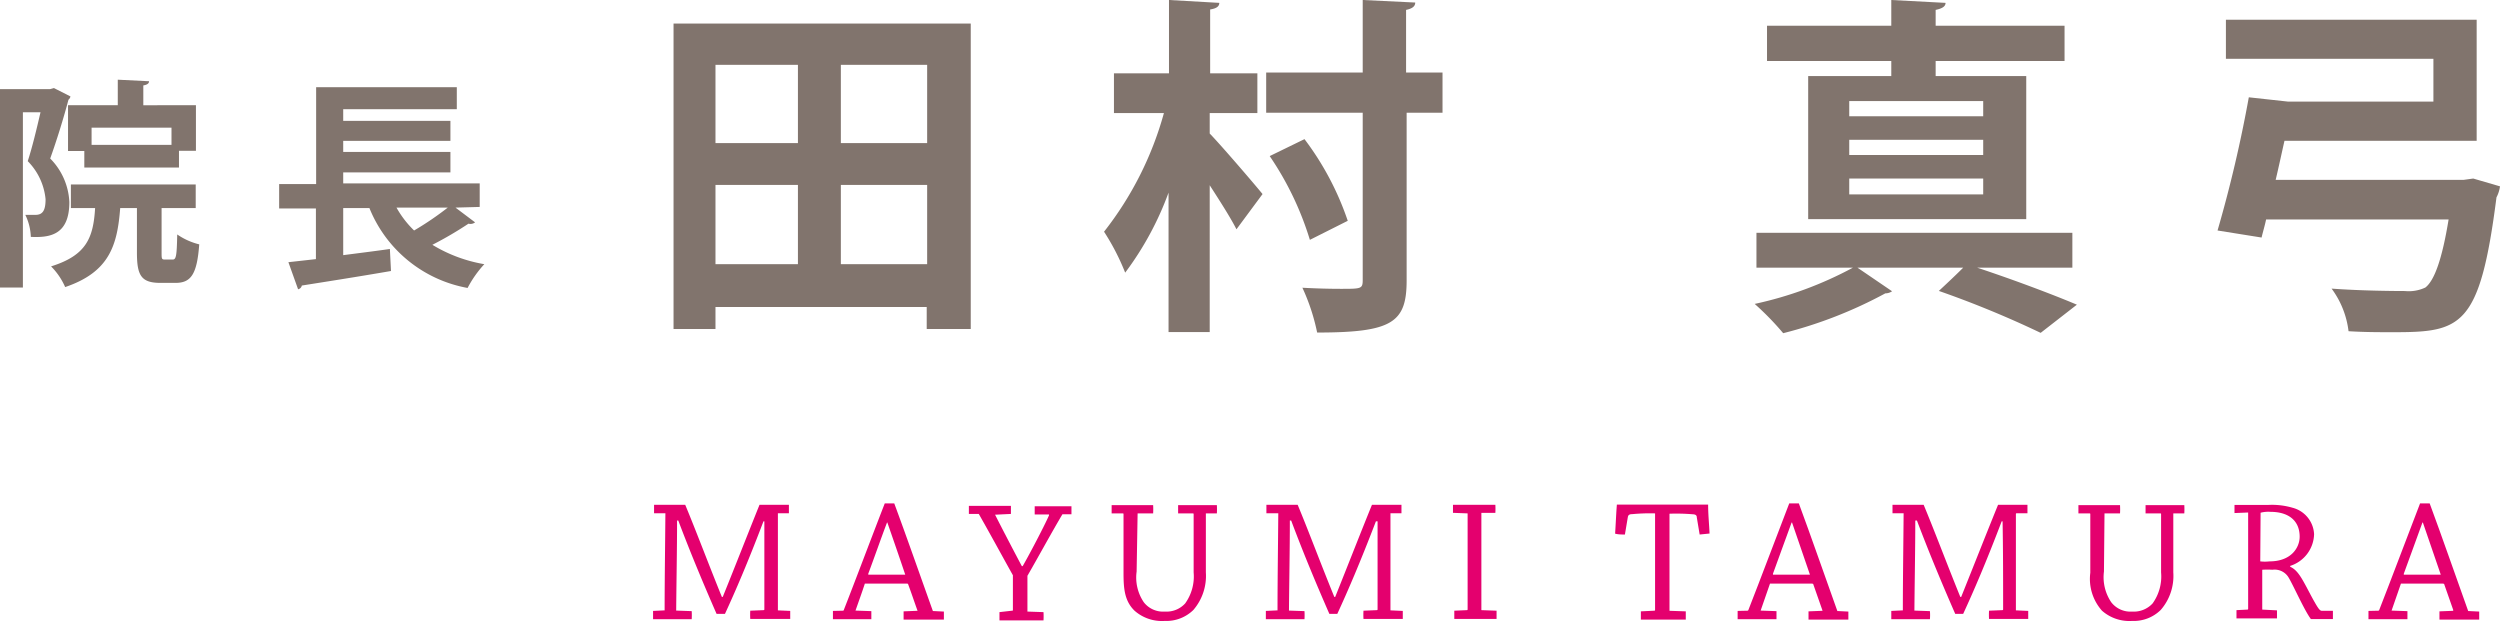
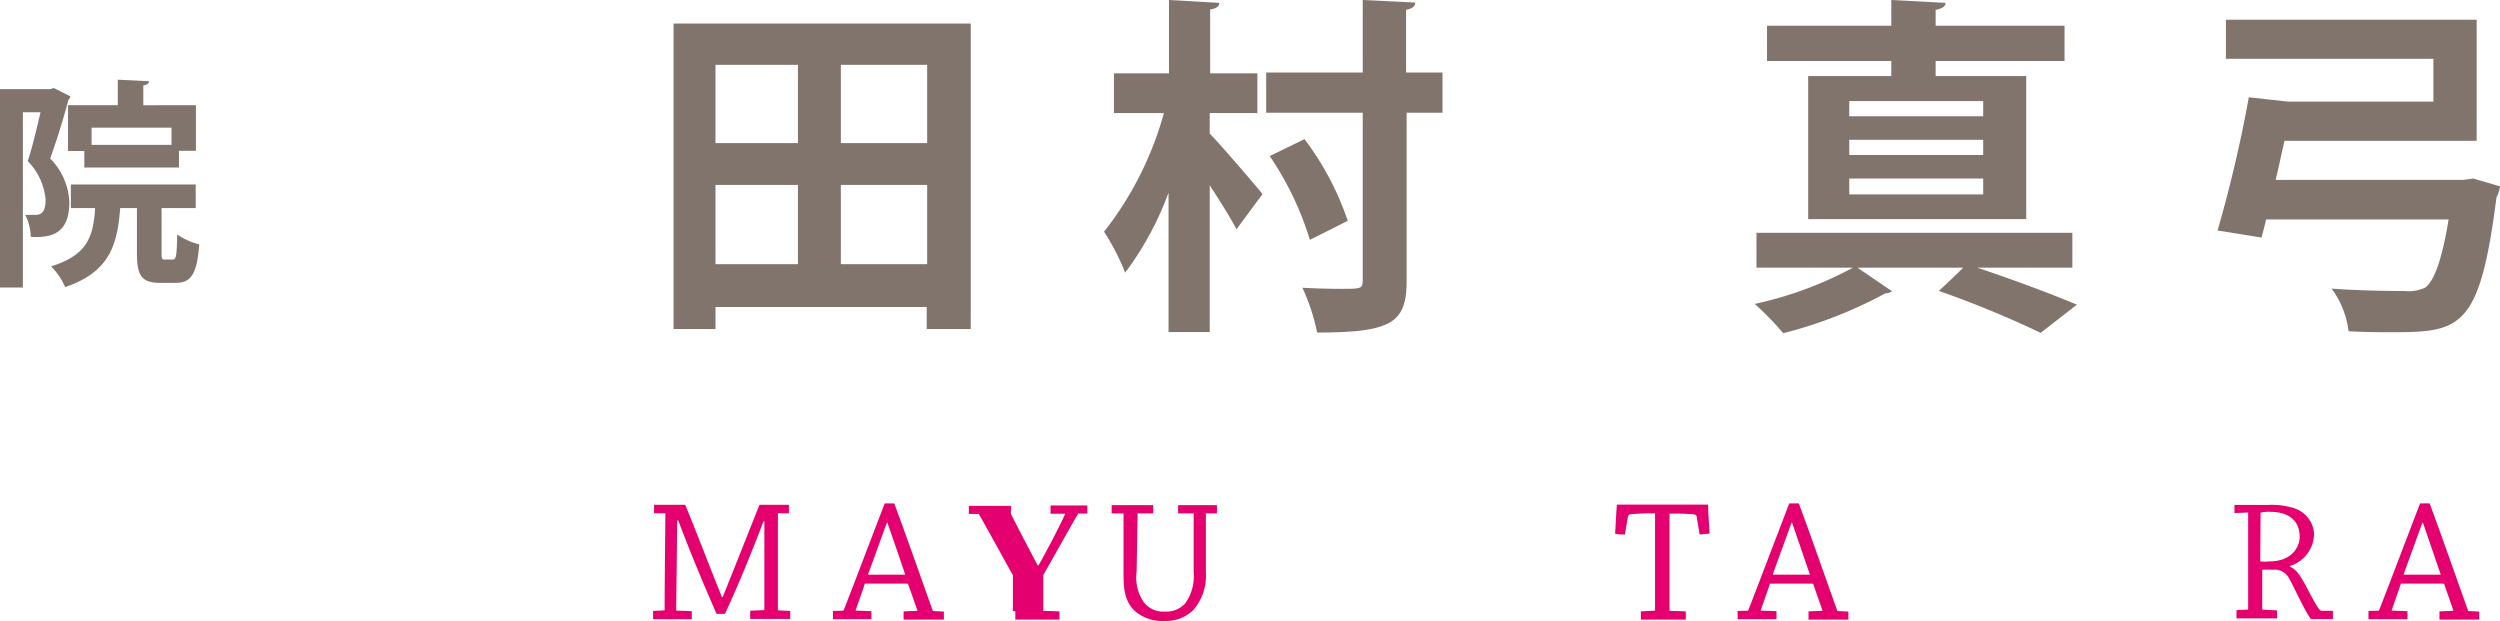
<svg xmlns="http://www.w3.org/2000/svg" viewBox="0 0 227.12 56.42">
  <defs>
    <style>.cls-1{fill:#81746d;}.cls-2{fill:#e4006e;}</style>
  </defs>
  <title>dr_name</title>
  <g id="レイヤー_2" data-name="レイヤー 2">
    <g id="contents">
      <path class="cls-1" d="M61.19,2.14h27V29.89h-4v-2H65v2H61.19Zm11.3,3.75H65V13h7.49ZM65,16.8V24h7.49V16.8ZM84.23,13V5.89H76.39V13ZM76.39,24h7.84V16.8H76.39Z" />
      <path class="cls-1" d="M109.9,10.27v1.86c1.06,1.09,4.1,4.64,4.8,5.5l-2.37,3.2c-.54-1.06-1.5-2.56-2.43-4V30.17h-3.74V17.5a28.23,28.23,0,0,1-3.94,7.27,21.08,21.08,0,0,0-1.92-3.72,30.57,30.57,0,0,0,5.44-10.78H101.2V6.66h5V0l4.57.26c0,.32-.25.51-.83.6v5.8h4.29v3.61Zm21.15-3.68v3.65h-3.26V25.47c0,3.84-1.31,4.74-8.13,4.74a18.47,18.47,0,0,0-1.34-4.07c1.24.07,2.52.1,3.48.1,1.89,0,2,0,2-.83V10.24h-8.77V6.59h8.77V0l4.77.23c0,.32-.22.54-.83.67V6.59Zm-12.54,6.05a26.16,26.16,0,0,1,3.93,7.42L119,21.79a28,28,0,0,0-3.65-7.61Z" />
      <path class="cls-1" d="M188.27,24.32h-8.64c3.29,1.09,6.85,2.43,9.05,3.36l-3.29,2.56a91.25,91.25,0,0,0-9.25-3.81c.83-.77,1.54-1.44,2.21-2.11h-9.6l3.14,2.14a1.05,1.05,0,0,1-.61.19A40,40,0,0,1,162,30.27a25.75,25.75,0,0,0-2.59-2.66,33.71,33.71,0,0,0,8.92-3.29h-8.76V21.15h28.7ZM171.82,6.91V5.54H160.53V2.34h11.29V0l4.93.26c0,.32-.29.51-.9.64V2.34h11.71v3.2H175.85V6.91h8.23v13H164.27v-13Zm8.35,3.65V9.18H168v1.38Zm0,3.52V12.7H168v1.38Zm0,3.58V16.22H168v1.44Z" />
      <path class="cls-1" d="M224.69,16.22l2.43.71a3,3,0,0,1-.32,1c-1.51,11.81-3.2,12.25-9.38,12.25-1.21,0-2.62,0-4.06-.09a8.11,8.11,0,0,0-1.54-3.87c2.56.19,5.51.22,6.66.22a3.54,3.54,0,0,0,1.86-.32c.83-.64,1.53-2.62,2.11-6.18H205.87c-.12.58-.29,1.12-.41,1.64l-4-.64a119.88,119.88,0,0,0,2.84-12.1l3.56.39h13.21V5.34H202.22V1.79H225v11H207.54c-.26,1.15-.52,2.37-.8,3.55h17.08Z" />
      <path class="cls-1" d="M4.9,8l1.5.76a.51.51,0,0,1-.18.3c-.42,1.6-1.08,3.74-1.66,5.34A6,6,0,0,1,6.3,18.36c0,3-1.78,3.24-3.5,3.16a4.91,4.91,0,0,0-.5-2c.36,0,.68,0,.92,0,.66,0,.92-.4.92-1.42a5.68,5.68,0,0,0-1.62-3.46c.42-1.28.84-3.06,1.16-4.44H2.08V26.12H0V8.1H4.54Zm9.78,14.92c0,.6,0,.66.32.66h.68c.32,0,.38-.3.42-2.28a6.07,6.07,0,0,0,2,.9c-.2,2.74-.76,3.5-2.16,3.5H14.58c-1.76,0-2.14-.68-2.14-2.76V18.9H10.92c-.26,3.42-1,5.82-5,7.18A6.16,6.16,0,0,0,4.64,24.2c3.2-1,3.84-2.58,4-5.3H6.44V16.76H17.78V18.9h-3.1ZM6.18,9.56H10.7V7.24l2.84.14c0,.2-.16.32-.52.38v1.8H17.8V13.7H16.26v1.52H7.66v-1.5H6.18Zm9.4,3.6V11.6H8.32v1.56Z" />
-       <path class="cls-1" d="M41.38,18.86l1.78,1.34a.68.68,0,0,1-.6.12,33.27,33.27,0,0,1-3.28,1.92A13.34,13.34,0,0,0,44,24a10,10,0,0,0-1.52,2.16,11.9,11.9,0,0,1-8.92-7.26H31.18v4.28c1.38-.18,2.84-.36,4.24-.56l.1,2c-3,.52-6.08,1-8.1,1.32a.43.43,0,0,1-.34.34l-.88-2.46,2.5-.28v-4.6H25.36V16.72h3.36V7.92H41.5v2H31.18v1.06h9.74V12.8H31.18v1h9.74v1.86H31.18v1h12.4v2.14Zm-5.36,0a9,9,0,0,0,1.6,2.08,28.17,28.17,0,0,0,3.06-2.08Z" />
      <path class="cls-2" d="M59.42,46.63c0-.24,0-.53,0-.77h2.83c1,2.4,2.12,5.39,3.33,8.37h.08C66.79,51.44,68,48.34,69,45.86h2.67c0,.24,0,.51,0,.77l-1,0s0,0,0,.08c0,2.64,0,5.94,0,8.74l1.12.05c0,.24,0,.49,0,.73H70l-1.84,0a6.26,6.26,0,0,1,0-.75l1.22-.05s.06,0,.06-.07c0-2.43,0-5.5,0-8h-.08c-1.42,3.73-2.54,6.33-3.5,8.41H65.1c-1-2.29-2.23-5.17-3.48-8.48h-.11c0,2.59-.06,5.58-.08,8.18l1.41.05a6,6,0,0,1,0,.73h-2l-1.51,0c0-.24,0-.51,0-.75l1.05-.05s0,0,0-.07c0-2.67.05-6.11.07-8.75Z" />
      <path class="cls-2" d="M76.58,55.48a.08.08,0,0,0,.08-.07c1.12-2.86,2.61-6.83,3.72-9.68.17,0,.53,0,.86,0,1.07,2.88,2.47,6.88,3.51,9.78l1,.05c0,.22,0,.49,0,.73H84.2l-2.11,0c0-.26,0-.51,0-.75l1.24-.05s.05,0,0-.08c-.26-.72-.56-1.62-.82-2.31a.1.1,0,0,0-.11-.08l-3.83,0c-.25.77-.59,1.71-.85,2.45l1.44.05c0,.22,0,.49,0,.73H77.08l-1.41,0c0-.26,0-.51,0-.75Zm4-8c-.55,1.45-1.17,3.23-1.7,4.64,0,.06,0,.09,0,.09l3.36,0c-.49-1.47-1.12-3.28-1.63-4.75Z" />
-       <path class="cls-2" d="M91.94,55.48c.07,0,.08,0,.08-.08V52.26c-.94-1.68-2.11-3.84-3.1-5.57,0,0,0,0-.06,0l-.84,0c0-.24,0-.51,0-.73h3.82c0,.22,0,.49,0,.73l-1.44.07c.59,1.17,1.68,3.26,2.43,4.67h.08c.58-1,2-3.71,2.39-4.61,0,0,0-.08,0-.08l-1.3,0c0-.24,0-.51,0-.75h3.34c0,.22,0,.49,0,.73l-.82,0c-1,1.68-2.19,3.88-3.18,5.59l0,3.25,1.46.05a6.37,6.37,0,0,1,0,.75l-2,0-2,0c0-.24,0-.51,0-.75Z" />
+       <path class="cls-2" d="M91.94,55.48c.07,0,.08,0,.08-.08V52.26c-.94-1.68-2.11-3.84-3.1-5.57,0,0,0,0-.06,0l-.84,0c0-.24,0-.51,0-.73h3.82c0,.22,0,.49,0,.73c.59,1.17,1.68,3.26,2.43,4.67h.08c.58-1,2-3.71,2.39-4.61,0,0,0-.08,0-.08l-1.3,0c0-.24,0-.51,0-.75h3.34c0,.22,0,.49,0,.73l-.82,0c-1,1.68-2.19,3.88-3.18,5.59l0,3.25,1.46.05a6.37,6.37,0,0,1,0,.75l-2,0-2,0c0-.24,0-.51,0-.75Z" />
      <path class="cls-2" d="M103.26,51.92a4,4,0,0,0,.65,2.79,2.21,2.21,0,0,0,1.91.85,2.29,2.29,0,0,0,1.85-.74,4.2,4.2,0,0,0,.77-2.82c0-1.53,0-3.66,0-5.29,0,0,0-.07-.06-.07l-1.35,0c0-.24,0-.51,0-.75h3.52a6.36,6.36,0,0,1,0,.75l-1,0,0,5.36a4.75,4.75,0,0,1-1.13,3.41,3.51,3.51,0,0,1-2.61,1,3.76,3.76,0,0,1-2.74-.93c-.91-.89-1-2-1-3.44V46.74c0-.07,0-.1-.08-.1l-1,0c0-.26,0-.51,0-.75h3.77a6.61,6.61,0,0,1,0,.75l-1.41,0Z" />
-       <path class="cls-2" d="M115.05,46.63c0-.24,0-.53,0-.77h2.84c1,2.4,2.11,5.39,3.33,8.37h.08c1.12-2.79,2.33-5.89,3.34-8.37h2.68c0,.24,0,.51,0,.77l-1,0s0,0,0,.08c0,2.64,0,5.94,0,8.74l1.12.05c0,.24,0,.49,0,.73h-1.73l-1.84,0a6.26,6.26,0,0,1,0-.75l1.22-.05s.06,0,.06-.07c0-2.43,0-5.5,0-8H125c-1.43,3.73-2.55,6.33-3.51,8.41h-.72c-1-2.29-2.23-5.17-3.47-8.48h-.12c0,2.59-.06,5.58-.08,8.18l1.41.05a6,6,0,0,1,0,.73h-2l-1.51,0c0-.24,0-.51,0-.75l1.06-.05s0,0,0-.07c0-2.67.05-6.11.07-8.75Z" />
-       <path class="cls-2" d="M132,46.59c0-.24,0-.49,0-.73h3.85a5.93,5.93,0,0,1,0,.73l-1.27,0s0,0,0,.07l0,8.77,1.38.05c0,.22,0,.51,0,.75l-1.92,0-1.92,0c0-.24,0-.51,0-.75l1.15-.05s.06,0,.06-.07V46.64Z" />
      <path class="cls-2" d="M150.3,55.48s.06,0,.06-.07V46.64a17,17,0,0,0-2.08.07c-.31,0-.37.12-.4.3l-.26,1.55c-.29,0-.61,0-.89-.08.06-.88.09-1.77.16-2.64l1.47,0h5.43c.65,0,1,0,1.39,0,0,.87.09,1.75.13,2.63l-.9.09L154.15,47c0-.17-.09-.27-.38-.28a18,18,0,0,0-2.1-.05l0,8.82,1.48.05c0,.22,0,.51,0,.75l-2,0-2.08,0c0-.26,0-.51,0-.75Z" />
      <path class="cls-2" d="M158.76,55.48s.06,0,.08-.07c1.12-2.86,2.61-6.83,3.71-9.68.18,0,.53,0,.87,0,1.07,2.88,2.46,6.88,3.5,9.78l1,.05c0,.22,0,.49,0,.73h-1.5l-2.12,0c0-.26,0-.51,0-.75l1.25-.05s.05,0,0-.08c-.25-.72-.56-1.62-.81-2.31,0-.06-.05-.08-.12-.08l-3.82,0c-.26.77-.6,1.71-.85,2.45l1.44.05c0,.22,0,.49,0,.73h-2.13l-1.4,0c0-.26,0-.51,0-.75Zm4-8c-.54,1.45-1.17,3.23-1.69,4.64,0,.06,0,.09,0,.09l3.36,0c-.5-1.47-1.12-3.28-1.63-4.75Z" />
-       <path class="cls-2" d="M171.93,46.63c0-.24,0-.53,0-.77h2.83c1,2.4,2.12,5.39,3.33,8.37h.08c1.12-2.79,2.34-5.89,3.35-8.37h2.67c0,.24,0,.51,0,.77l-1,0s-.05,0-.05.08c0,2.64,0,5.94,0,8.74l1.12.05c0,.24,0,.49,0,.73h-1.72l-1.84,0a6.26,6.26,0,0,1,0-.75l1.22-.05s.06,0,.06-.07c0-2.43,0-5.5-.05-8h-.08c-1.42,3.73-2.54,6.33-3.5,8.41h-.72c-1-2.29-2.23-5.17-3.48-8.48H174c0,2.59-.06,5.58-.08,8.18l1.41.05a4.51,4.51,0,0,1,0,.73h-2l-1.51,0c0-.24,0-.51,0-.75l1.05-.05s0,0,0-.07c0-2.67.05-6.11.07-8.75Z" />
-       <path class="cls-2" d="M191.14,51.92a4.06,4.06,0,0,0,.66,2.79,2.2,2.2,0,0,0,1.9.85,2.32,2.32,0,0,0,1.86-.74,4.2,4.2,0,0,0,.77-2.82c0-1.53,0-3.66,0-5.29a.06.06,0,0,0-.07-.07l-1.34,0c0-.24,0-.51,0-.75h3.52a6.48,6.48,0,0,1,0,.75l-1,0,0,5.36a4.7,4.7,0,0,1-1.14,3.41,3.49,3.49,0,0,1-2.6,1,3.76,3.76,0,0,1-2.74-.93,4.34,4.34,0,0,1-1.06-3.44V46.74c0-.07,0-.1-.08-.1l-1,0c0-.26,0-.51,0-.75h3.78a6.61,6.61,0,0,1,0,.75l-1.41,0Z" />
      <path class="cls-2" d="M203,46.61c0-.24,0-.5,0-.74.89,0,2,0,3.09,0a6.66,6.66,0,0,1,2.19.26,2.61,2.61,0,0,1,1.95,2.4,3.11,3.11,0,0,1-2.17,2.88v.08c.77.34,1.16,1.26,2,2.82.55,1,.69,1.18.88,1.18l1,0c0,.24,0,.51,0,.75-.29,0-.72,0-1,0h-1c-.57-.75-1.54-2.94-2-3.73a1.48,1.48,0,0,0-1.49-.75,7.87,7.87,0,0,0-.93,0v3.62l1.34.07c0,.22,0,.49,0,.73h-1.94c-.61,0-1.21,0-1.74,0,0-.26,0-.51,0-.75l1-.05s.06,0,.06-.07l0-8.75ZM205.34,51a3.62,3.62,0,0,0,.84,0c2,0,2.74-1.28,2.74-2.24,0-1.51-1.07-2.26-2.64-2.26a2.77,2.77,0,0,0-.91.08Z" />
      <path class="cls-2" d="M216.07,55.48s.06,0,.08-.07c1.12-2.86,2.61-6.83,3.71-9.68.18,0,.53,0,.87,0,1.07,2.88,2.46,6.88,3.5,9.78l1,.05c0,.22,0,.49,0,.73h-1.5l-2.11,0c0-.26,0-.51,0-.75l1.25-.05s0,0,0-.08c-.25-.72-.56-1.62-.81-2.31,0-.06-.05-.08-.12-.08l-3.82,0c-.26.77-.59,1.71-.85,2.45l1.44.05c0,.22,0,.49,0,.73h-2.13l-1.41,0c0-.26,0-.51,0-.75Zm4-8c-.54,1.45-1.16,3.23-1.69,4.64,0,.06,0,.09,0,.09l3.36,0c-.5-1.47-1.12-3.28-1.63-4.75Z" />
    </g>
  </g>
</svg>